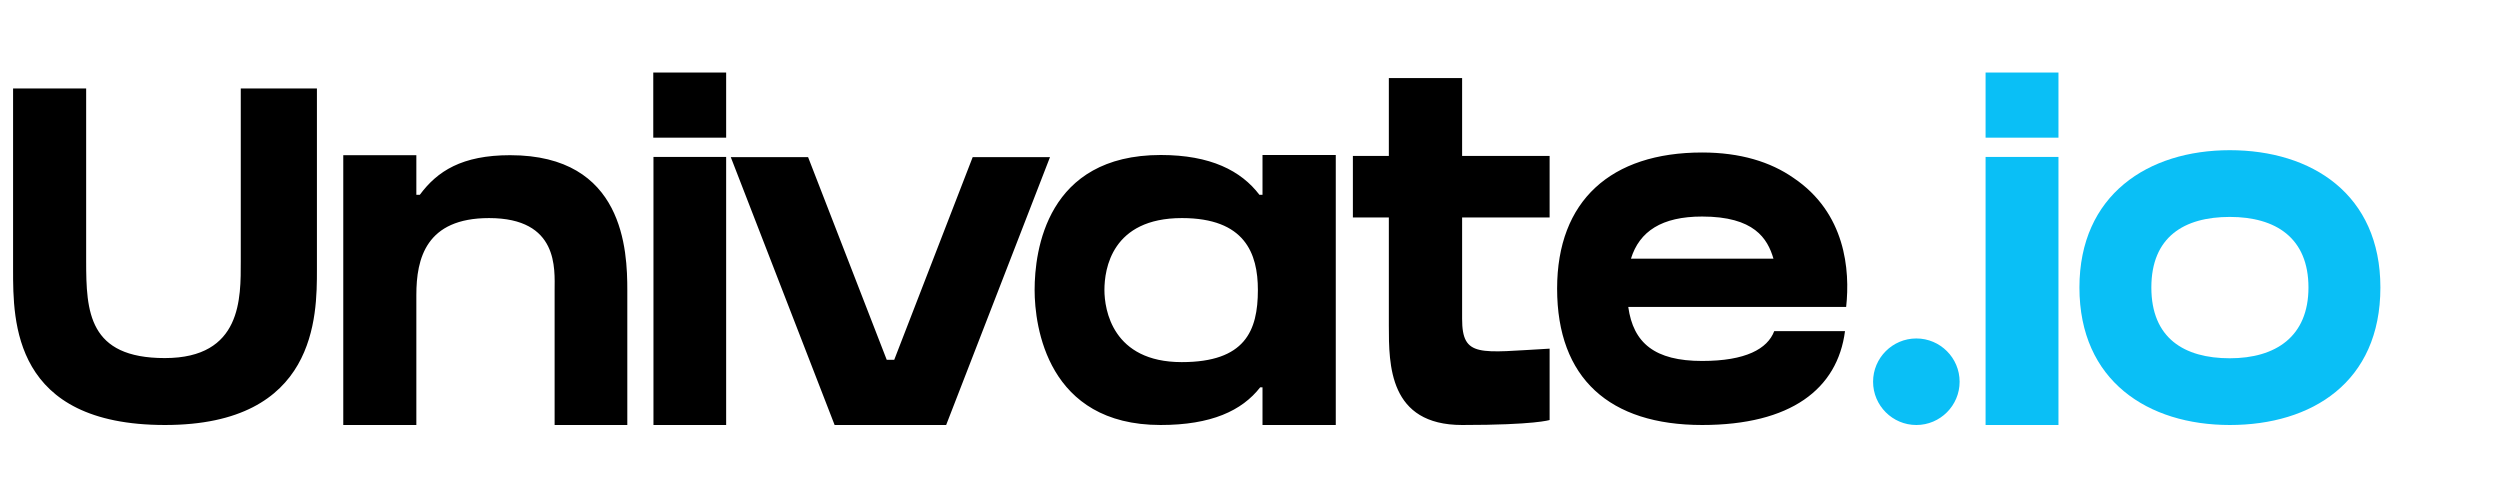
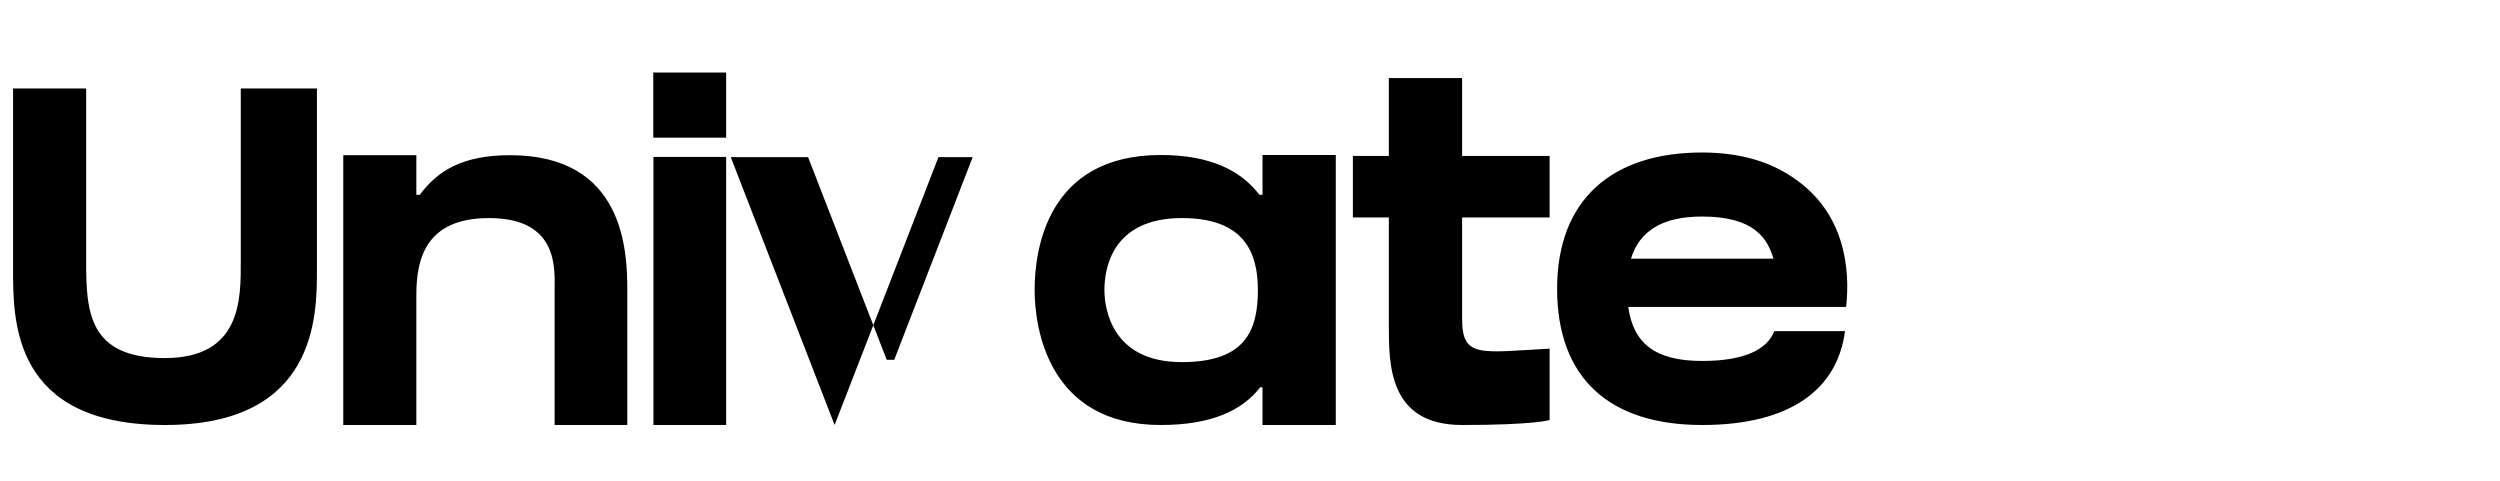
<svg xmlns="http://www.w3.org/2000/svg" version="1.2" viewBox="0 0 1300 250" width="1300" height="250">
  <style>.a{fill:#0abff6}</style>
-   <path d="m125.2 135.8c0 19.1 0.7 50.4-39.5 50.4-39.7 0-40.9-24.1-40.9-50.4v-89.8h-38v94.2c0 27-0.1 80.8 79 80.8 79 0 79-56.8 79-80.7 0-23.9 0-94.3 0-94.3h-39.6c0 0 0 70.8 0 89.8zm140.1-55.1c-25.1 0-37.9 8.3-47 20.6h-1.8v-20.6h-38v140.3h38v-67.6c0-19 5-40 37.8-40 36.4 0 34.1 26.6 34.1 37.5v70.1h37.8v-70.1c0-20.5-1.6-70.2-60.9-70.2zm112.3 140.3v-139.4h-37.8v139.4zm0-149.4v-33.9h-37.9v33.9zm128.2 10.1l-40.8 105.4h-3.9l-40.9-105.4h-40.2l54 139.3h58l54-139.3zm149.1 19.6c-9.5-12.5-25.4-20.7-51.3-20.7-59.4 0-65.6 49.8-65.6 70.2 0 18.9 6.6 70.2 65.5 70.2 26.3 0 42.3-7.4 51.8-19.6h1.2v19.6h38.1v-140.4h-38.1v20.7zm-40.4 87c-36.1 0-40.2-27.4-40.2-37.5 0-10.9 3.8-37.4 40.3-37.4 32.8 0 39.5 18.4 39.5 37.4 0 21.3-6.7 37.5-39.6 37.5zm145.8-75.2h45.5v-32h-45.5v-40.5h-38.1v40.5h-18.7v32h18.7v56.2c0 20.4 0 51.7 38.1 51.7 38 0 45.5-2.6 45.5-2.6v-37.1c-36.4 2-45.5 4.9-45.5-15.5v-2.8zm198.3 46.5h1.4c2.1-19.2-0.3-48.9-27.4-67.1 0 0 0 0 0 0-11.9-8.3-27.6-13.2-47.5-13.2-47.4 0-75.4 25-75.4 70.8 0 46.7 27.3 70.9 75.4 70.9 46.1 0 70.4-18.7 74.3-48.8h-36.8c-3.5 9.2-14.8 15.5-37.5 15.5-24.6 0-35.8-9.3-38.4-28.1h111.9zm-73.5-47c27.1 0 34 11.4 37.1 21.9h-74.1c4.4-14.2 16-21.9 37-21.9z" />
-   <path class="a" d="m996.5 221c12.4 0 22.5-10.1 22.5-22.5 0-12.4-10.1-22.5-22.5-22.5-12.4 0-22.5 10.1-22.5 22.5 0 12.4 10.1 22.5 22.5 22.5zm73.9 0v-139.4h-37.9v139.4zm0-149.4v-33.9h-37.9v33.9zm89.1 6.5c-42.5 0-78.2 23.2-78.2 71.4 0 48.6 35.7 71.5 78.2 71.5 42.6 0 78.3-22.2 78.3-71.5 0-48.5-35.7-71.4-78.3-71.4zm0 108.2c-23.8 0-40.8-10.5-40.8-36.8 0-26.3 17-36.7 40.8-36.7 23.9 0 40.9 10.9 40.9 36.7 0 25.5-17 36.8-40.9 36.8z" />
+   <path d="m125.2 135.8c0 19.1 0.7 50.4-39.5 50.4-39.7 0-40.9-24.1-40.9-50.4v-89.8h-38v94.2c0 27-0.1 80.8 79 80.8 79 0 79-56.8 79-80.7 0-23.9 0-94.3 0-94.3h-39.6c0 0 0 70.8 0 89.8zm140.1-55.1c-25.1 0-37.9 8.3-47 20.6h-1.8v-20.6h-38v140.3h38v-67.6c0-19 5-40 37.8-40 36.4 0 34.1 26.6 34.1 37.5v70.1h37.8v-70.1c0-20.5-1.6-70.2-60.9-70.2zm112.3 140.3v-139.4h-37.8v139.4zm0-149.4v-33.9h-37.9v33.9zm128.2 10.1l-40.8 105.4h-3.9l-40.9-105.4h-40.2l54 139.3l54-139.3zm149.1 19.6c-9.5-12.5-25.4-20.7-51.3-20.7-59.4 0-65.6 49.8-65.6 70.2 0 18.9 6.6 70.2 65.5 70.2 26.3 0 42.3-7.4 51.8-19.6h1.2v19.6h38.1v-140.4h-38.1v20.7zm-40.4 87c-36.1 0-40.2-27.4-40.2-37.5 0-10.9 3.8-37.4 40.3-37.4 32.8 0 39.5 18.4 39.5 37.4 0 21.3-6.7 37.5-39.6 37.5zm145.8-75.2h45.5v-32h-45.5v-40.5h-38.1v40.5h-18.7v32h18.7v56.2c0 20.4 0 51.7 38.1 51.7 38 0 45.5-2.6 45.5-2.6v-37.1c-36.4 2-45.5 4.9-45.5-15.5v-2.8zm198.3 46.5h1.4c2.1-19.2-0.3-48.9-27.4-67.1 0 0 0 0 0 0-11.9-8.3-27.6-13.2-47.5-13.2-47.4 0-75.4 25-75.4 70.8 0 46.7 27.3 70.9 75.4 70.9 46.1 0 70.4-18.7 74.3-48.8h-36.8c-3.5 9.2-14.8 15.5-37.5 15.5-24.6 0-35.8-9.3-38.4-28.1h111.9zm-73.5-47c27.1 0 34 11.4 37.1 21.9h-74.1c4.4-14.2 16-21.9 37-21.9z" />
</svg>